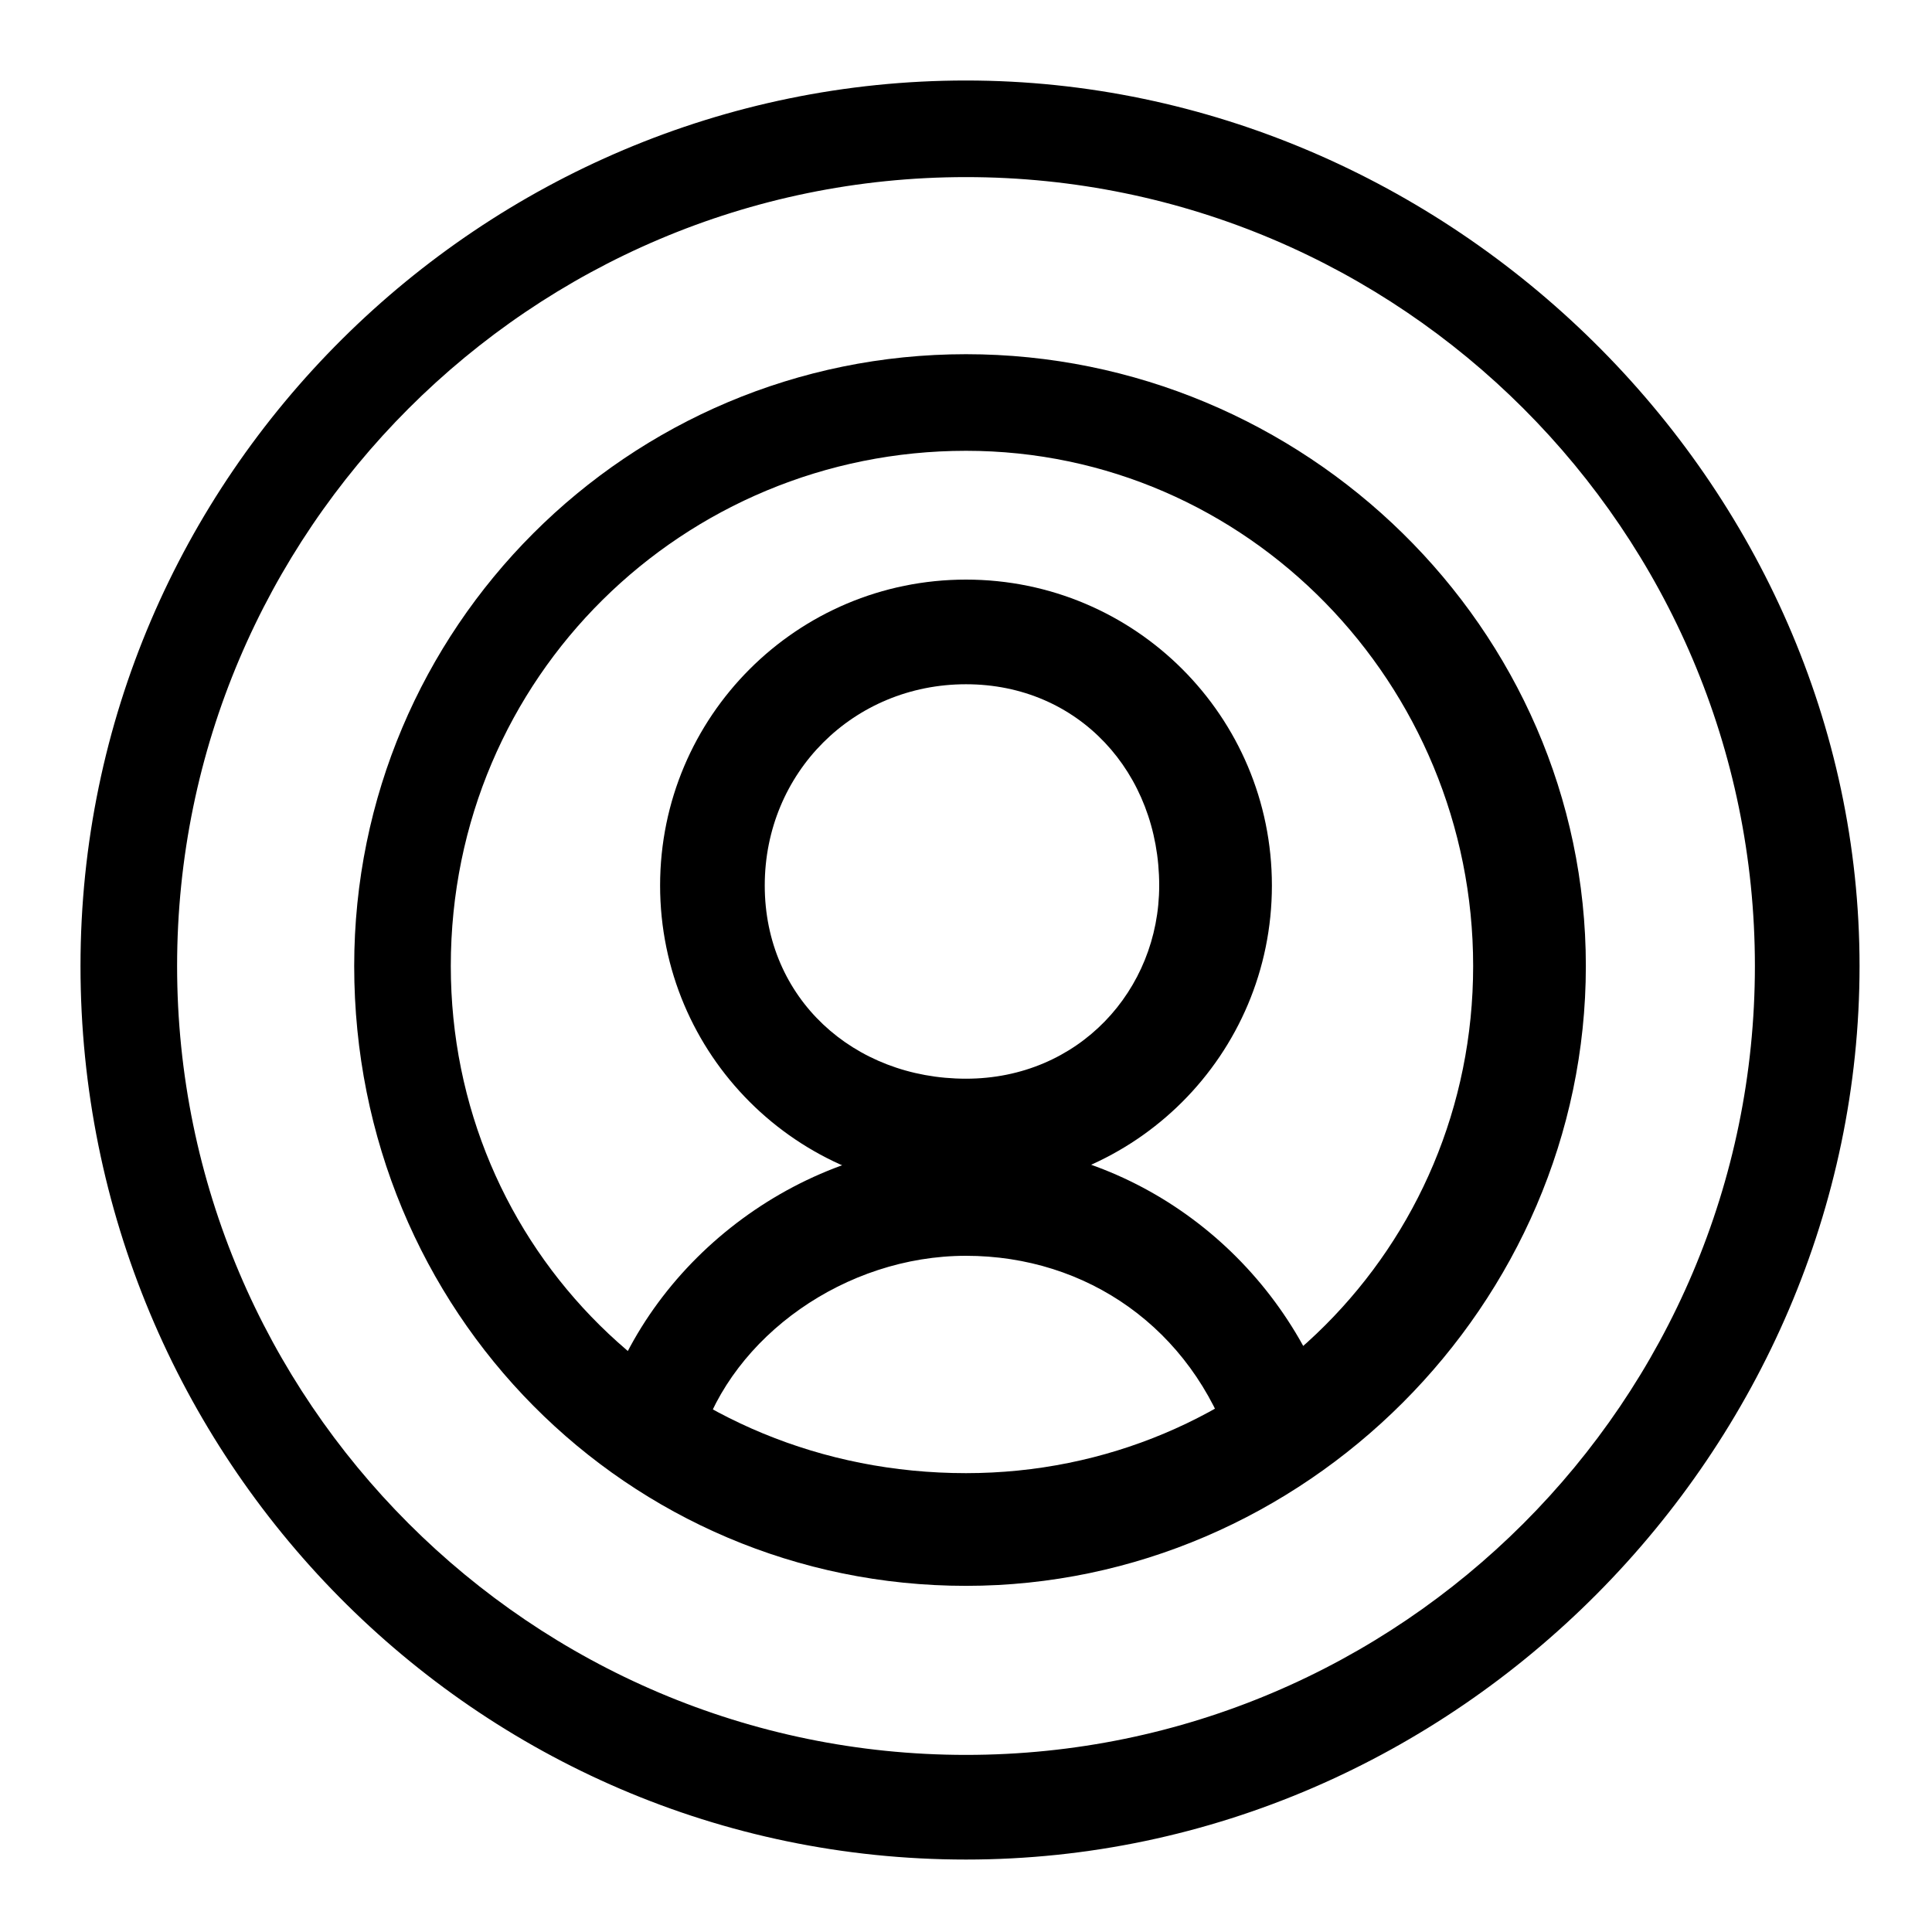
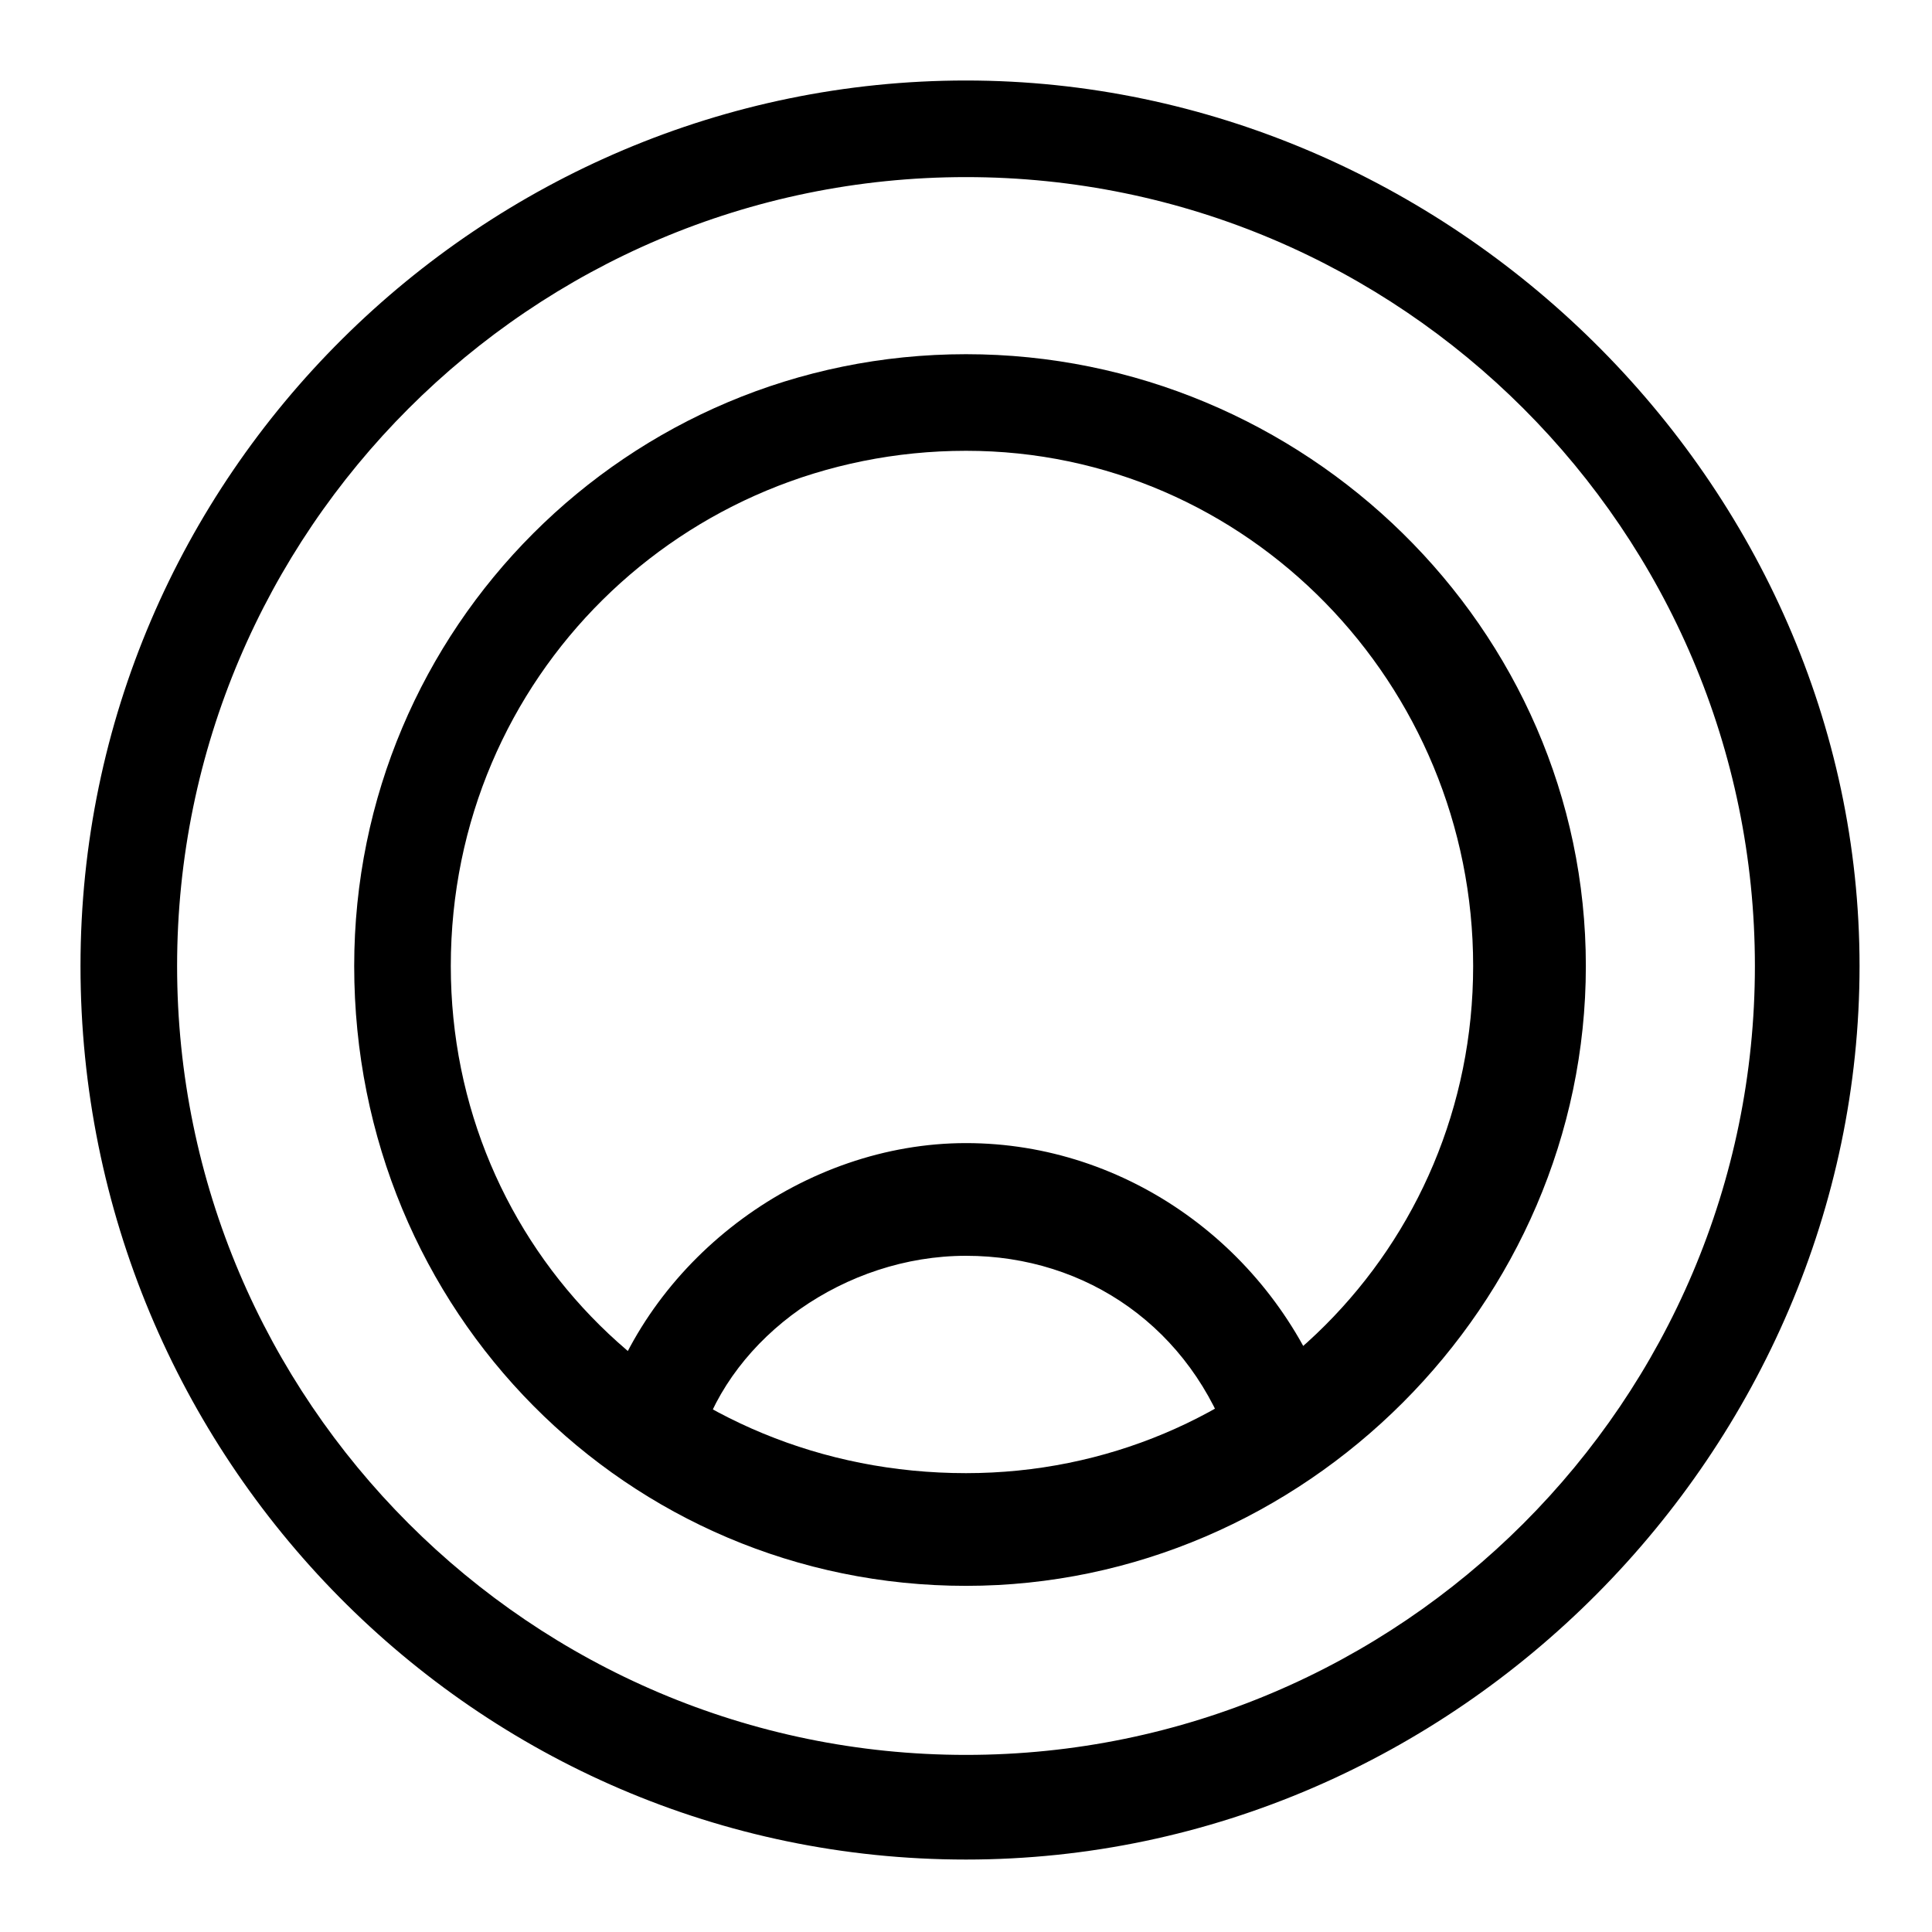
<svg xmlns="http://www.w3.org/2000/svg" version="1.1" id="Layer_1" x="0px" y="0px" viewBox="0 0 24 24" style="enable-background:new 0 0 24 24;" xml:space="preserve">
  <g>
    <g>
      <g>
        <path d="M12,19.7c-4.2,0-7.6-3.4-7.6-7.7c0-4.2,3.4-7.6,7.6-7.6s7.7,3.4,7.7,7.6S16.2,19.7,12,19.7z M12,5.6     c-3.5,0-6.4,2.8-6.4,6.4c0,3.5,2.8,6.3,6.4,6.3c3.5,0,6.3-2.8,6.3-6.3S15.5,5.6,12,5.6z" />
      </g>
      <g>
-         <path d="M12,14.8c-2.1,0-3.8-1.7-3.8-3.8S9.9,7.2,12,7.2s3.8,1.7,3.8,3.8S14.1,14.8,12,14.8z M12,8.5c-1.4,0-2.5,1.1-2.5,2.5     s1.1,2.4,2.5,2.4s2.4-1.1,2.4-2.4C14.4,9.6,13.4,8.5,12,8.5z" />
-       </g>
+         </g>
      <g>
        <path d="M15.9,18.4c-0.3,0-0.5-0.2-0.6-0.4c-0.5-1.5-1.8-2.4-3.3-2.4s-2.9,1-3.3,2.3c-0.1,0.3-0.5,0.5-0.8,0.4s-0.5-0.5-0.4-0.8     c0.6-1.9,2.5-3.3,4.5-3.3s3.8,1.3,4.5,3.2c0.1,0.3-0.1,0.7-0.4,0.8C16,18.3,16,18.4,15.9,18.4z" />
      </g>
    </g>
    <g>
      <path d="M12,23.1c-6.1,0-11-5-11-11.1S6,1,12,1s11.1,5,11.1,11S18.1,23.1,12,23.1z M12,2.2c-5.4,0-9.8,4.4-9.8,9.8    s4.4,9.8,9.8,9.8s9.8-4.4,9.8-9.8S17.4,2.2,12,2.2z" />
    </g>
  </g>
</svg>